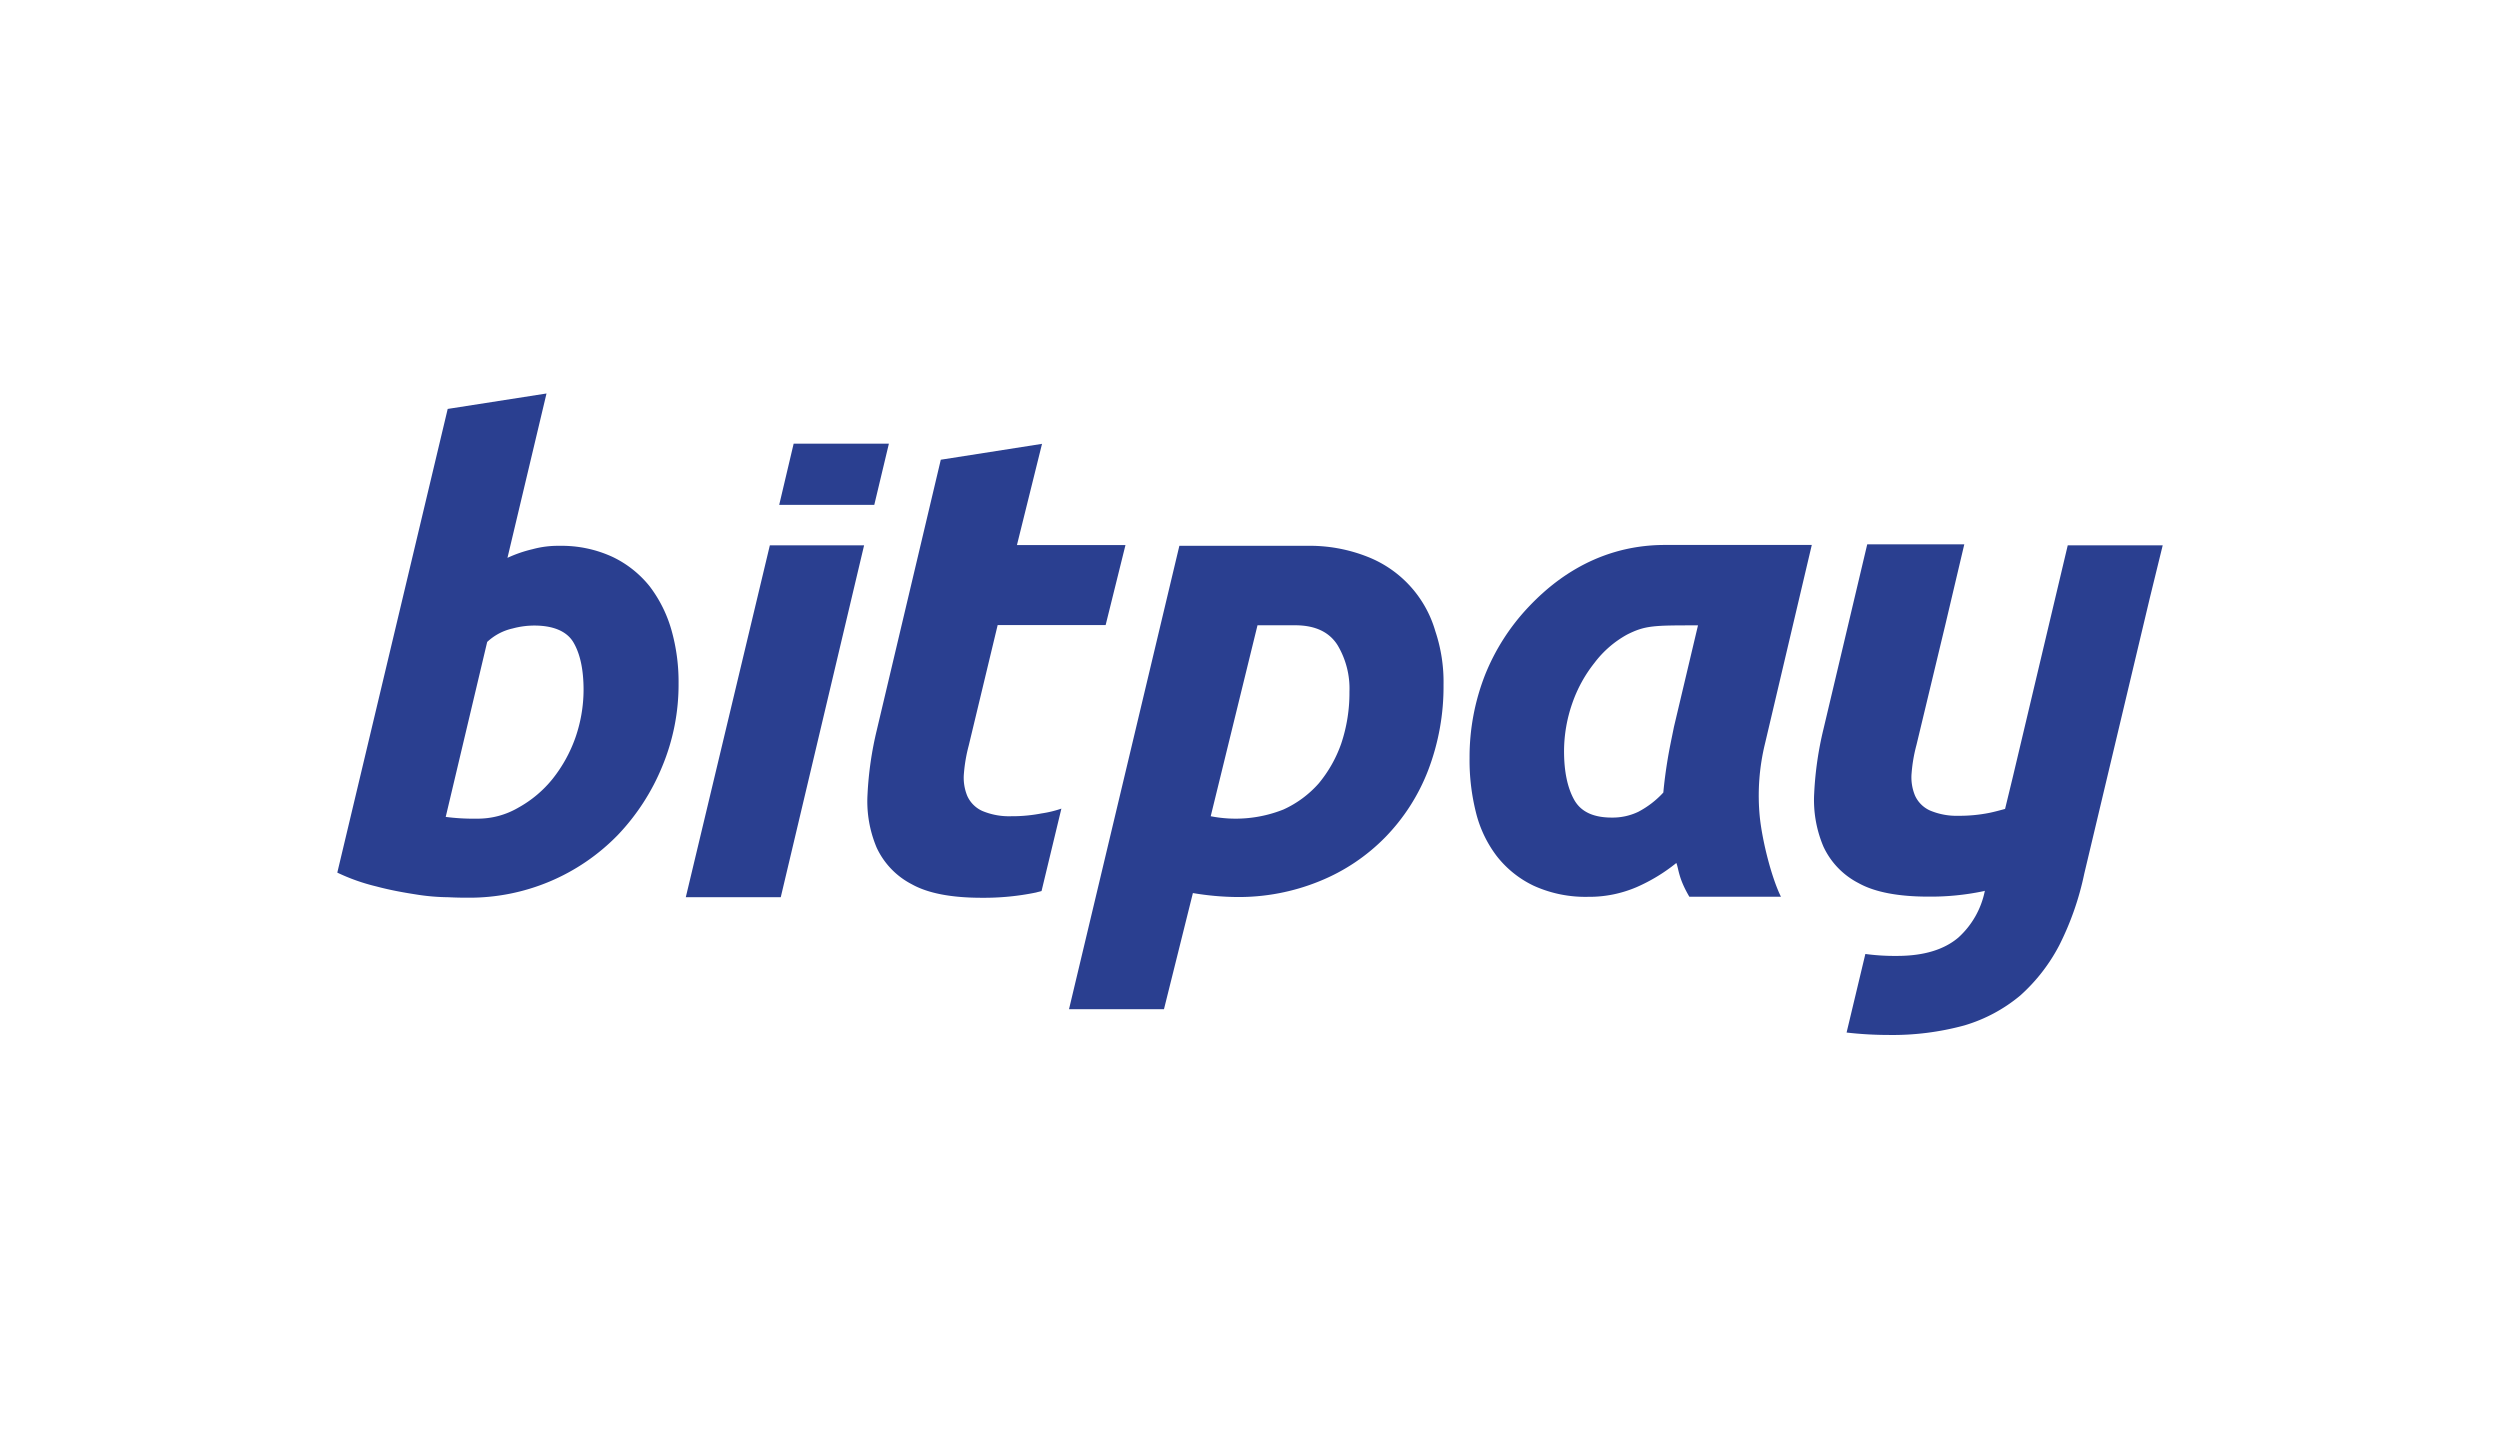
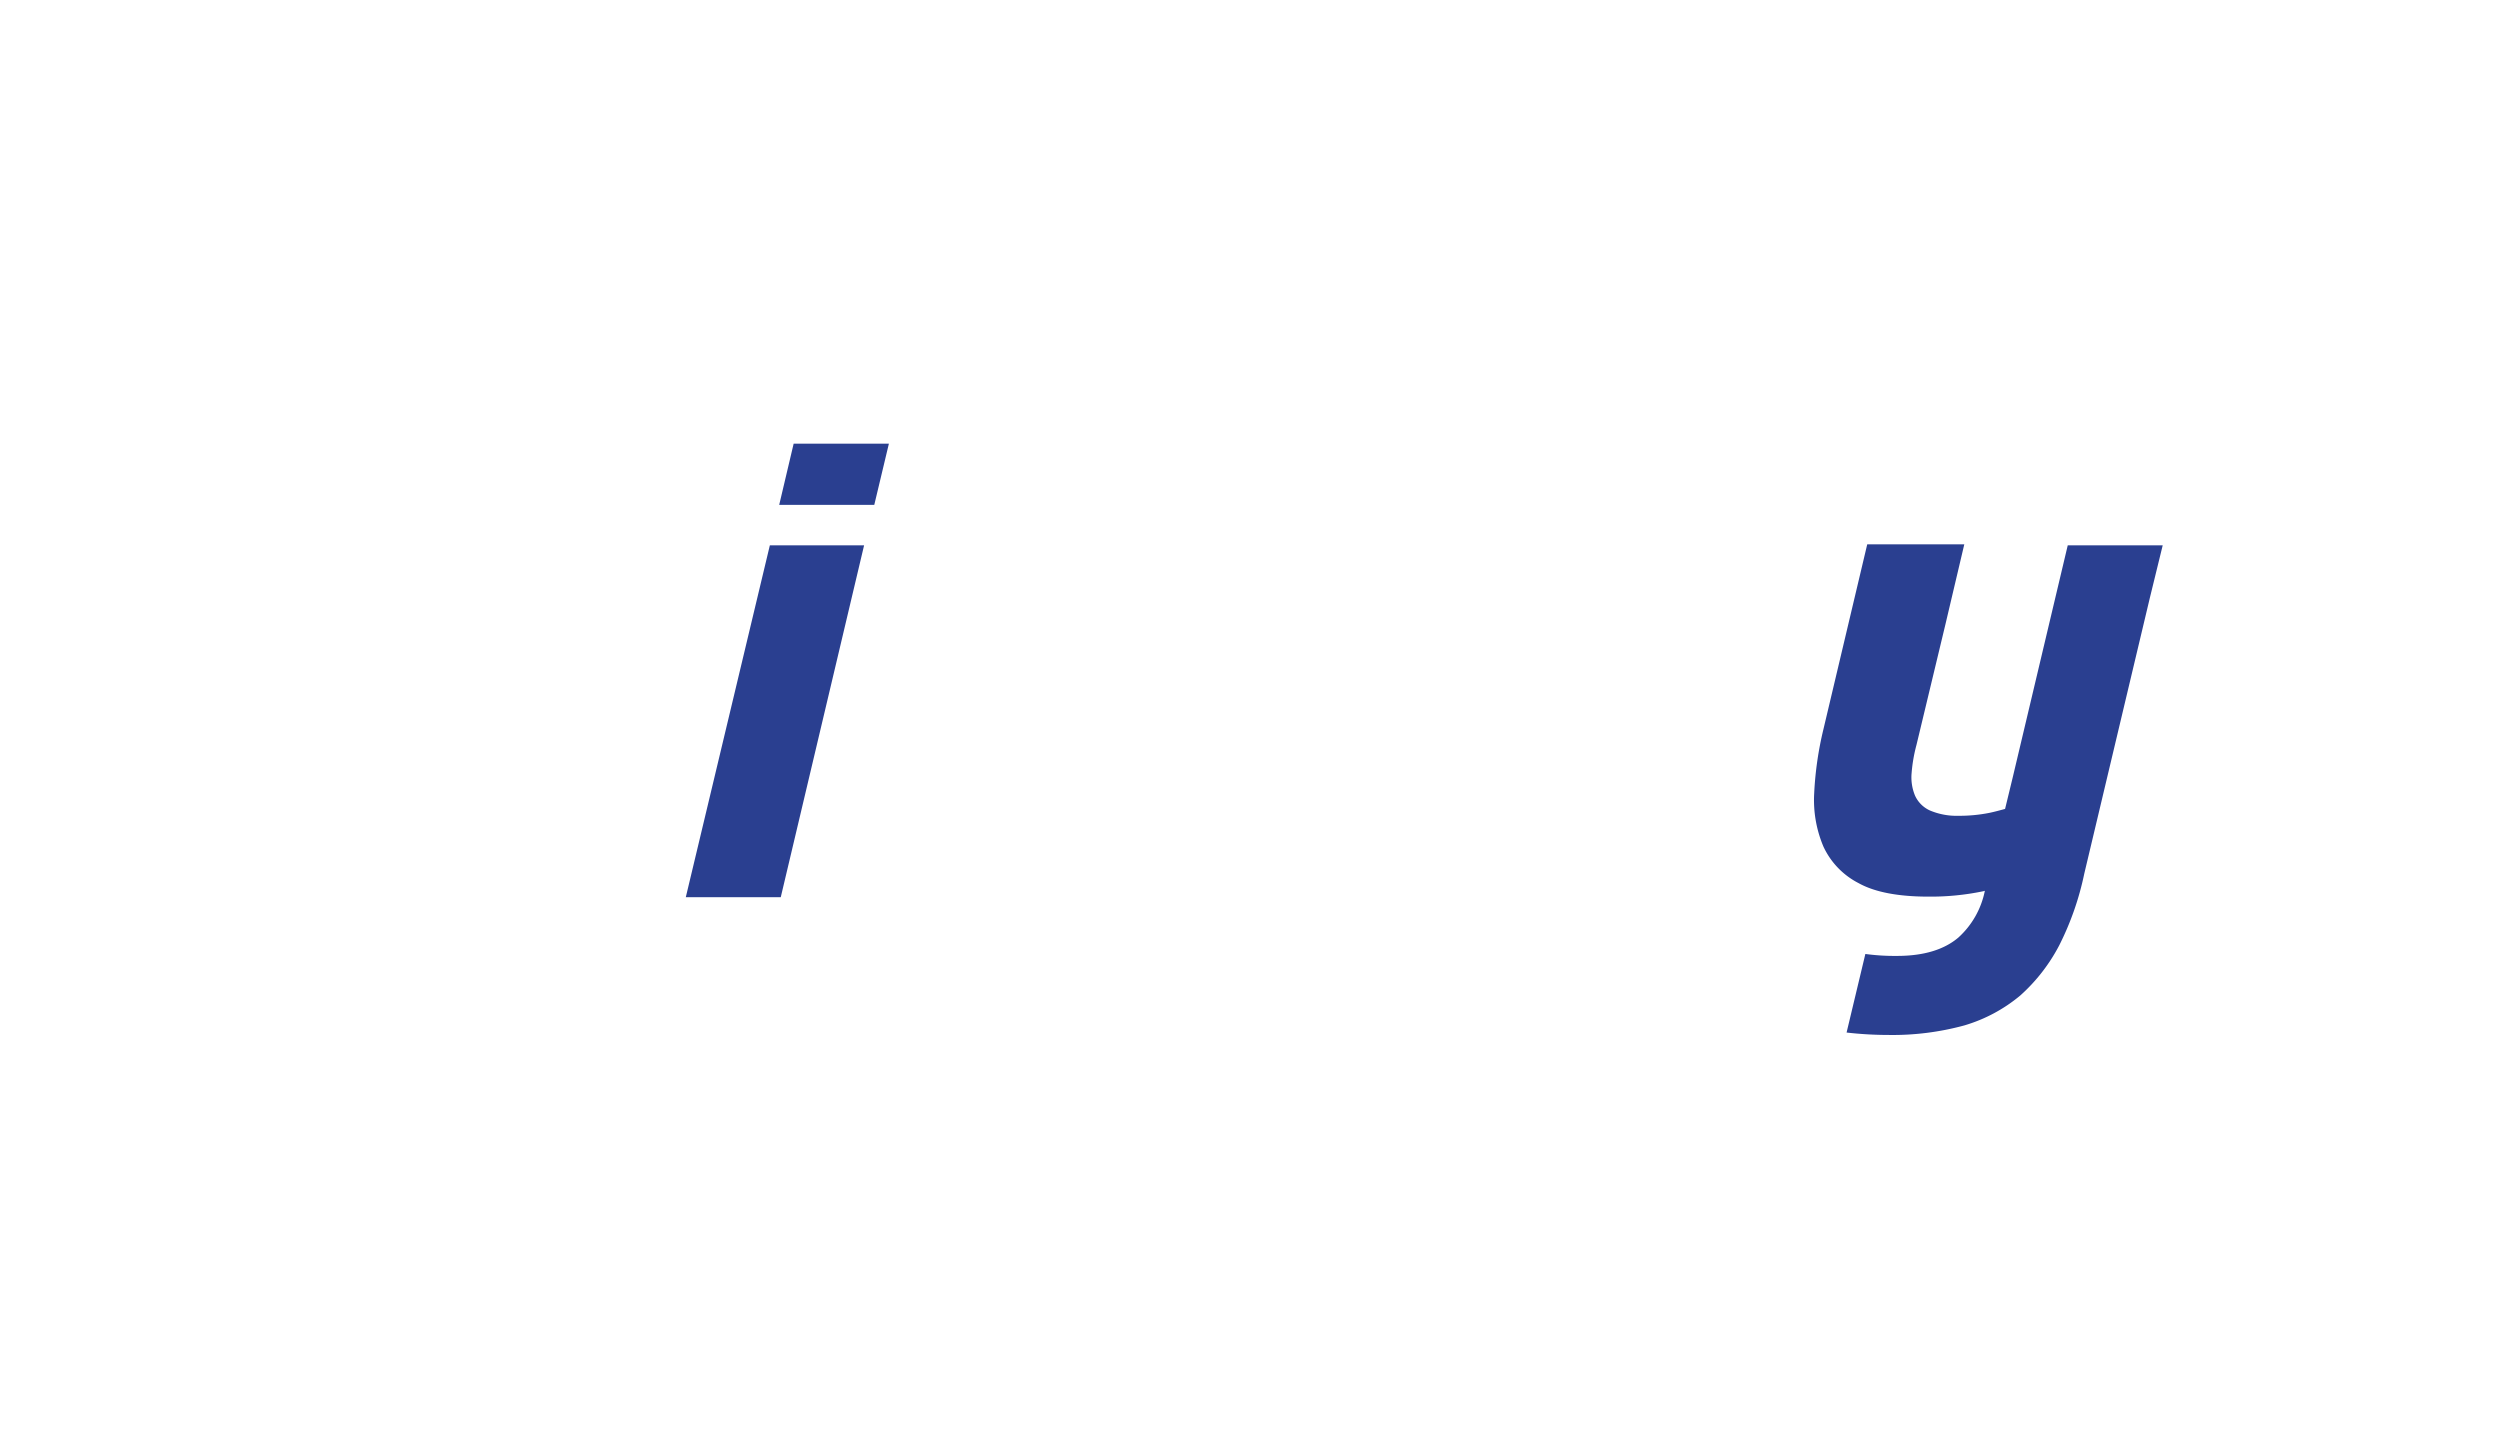
<svg xmlns="http://www.w3.org/2000/svg" id="Layer_1" data-name="Layer 1" viewBox="0 0 630 360">
  <defs>
    <style>.cls-1{fill:#2a3f90;}</style>
  </defs>
  <title>682_white</title>
  <path id="y" class="cls-1" d="M545,137.43H521.07l-13.85,58.42-1.94,8c-1.34.36-2.67.73-4,1a38.64,38.64,0,0,1-7.65.73,17.34,17.34,0,0,1-7.29-1.34,7.53,7.53,0,0,1-3.76-3.76,12,12,0,0,1-.85-5.71,38.6,38.6,0,0,1,1.21-7l7.29-30.36L495,137.18H470.54l-11.05,46.65a85.81,85.81,0,0,0-2.31,16,30.09,30.09,0,0,0,2.31,13.48,19.63,19.63,0,0,0,8.86,9.23c4.13,2.31,10.09,3.41,17.62,3.41a64.77,64.77,0,0,0,13.72-1.34c.12,0,.37-.12.49-.12a21.56,21.56,0,0,1-6.68,11.78c-3.53,3-8.63,4.62-15.43,4.62a55.35,55.35,0,0,1-8-.49l-4.73,19.8a92.87,92.87,0,0,0,10.56.61A68.68,68.68,0,0,0,495,258.41a39.37,39.37,0,0,0,14.09-7.53,44.73,44.73,0,0,0,9.83-12.64,73,73,0,0,0,6.32-18.09l16.52-69.48Z" />
-   <path id="a" class="cls-1" d="M444.79,187.35a55.25,55.25,0,0,0-1.34,18.34c.61,6.2,3,15.55,5.35,20.29H425.72c-2.8-4.74-2.67-7-3.28-8.51a43.92,43.92,0,0,1-10,6.08A30.28,30.28,0,0,1,400.21,226a31.48,31.48,0,0,1-13.73-2.8,25.93,25.93,0,0,1-9.35-7.53,30,30,0,0,1-5.22-11.05A54,54,0,0,1,370.33,191a56.81,56.81,0,0,1,3.89-20.89A54.27,54.27,0,0,1,385.15,153c4.61-4.86,15.91-15.67,34.37-15.67h37.05ZM427.9,157.59c-11.17,0-13.24,0-17.85,2.31a26,26,0,0,0-8.26,7.16,34.53,34.53,0,0,0-5.59,10.21,36.89,36.89,0,0,0-2.06,12c0,5.1.85,9.23,2.55,12.27s4.86,4.49,9.47,4.49a15,15,0,0,0,6.68-1.45,23.1,23.1,0,0,0,6.32-4.86c.24-2.67.61-5.47,1.09-8.38s1.1-5.71,1.58-8.14l6.07-25.63" />
-   <path id="p" class="cls-1" d="M363.77,172.53a59,59,0,0,1-3.89,21.62A49.7,49.7,0,0,1,349.07,211a48.74,48.74,0,0,1-16.52,11.05,53.85,53.85,0,0,1-20.89,4,70,70,0,0,1-11.05-1l-7.29,29.27H269.39L297.2,137.55h31.95a39.58,39.58,0,0,1,15.55,2.79,28.66,28.66,0,0,1,17,18.71A40.16,40.16,0,0,1,363.77,172.53ZM305.1,205.69a32.53,32.53,0,0,0,18.34-1.7,26.47,26.47,0,0,0,8.87-6.56A32.5,32.5,0,0,0,338,187.35a40.14,40.14,0,0,0,2.06-13,21.31,21.31,0,0,0-3-11.78c-2.07-3.28-5.59-5-10.69-5h-9.48Z" />
-   <path id="t" class="cls-1" d="M254.81,205.69a17.41,17.41,0,0,1-7.29-1.34,7.56,7.56,0,0,1-3.76-3.76,12.07,12.07,0,0,1-.85-5.71,39.47,39.47,0,0,1,1.21-7l7.29-30.36h27.21l5-20.17H256.27l6.32-25.5-25.51,4-16.16,68.27a86.72,86.72,0,0,0-2.3,16,30,30,0,0,0,2.3,13.49,19.75,19.75,0,0,0,8.87,9.23c4.13,2.31,10.08,3.4,17.61,3.4a64.87,64.87,0,0,0,13.73-1.34c.36-.12,1-.24,1.34-.36l5-20.77a27.67,27.67,0,0,1-5,1.21A38.74,38.74,0,0,1,254.81,205.69Z" />
  <path id="i_bottom" data-name="i bottom" class="cls-1" d="M194,137.43,172.82,226.1h23.93l21-88.67Z" />
  <path id="i_top" data-name="i top" class="cls-1" d="M220.32,127.22,224,111.8H200l-3.64,15.42Z" />
-   <path id="b" class="cls-1" d="M141,137.55a30.55,30.55,0,0,1,13.36,2.79,26.67,26.67,0,0,1,9.35,7.41,33.11,33.11,0,0,1,5.47,10.93A47.83,47.83,0,0,1,171,172.17a53.67,53.67,0,0,1-4.13,21,55.47,55.47,0,0,1-11.18,17.25A52.14,52.14,0,0,1,118,226.22c-1,0-2.67,0-5.1-.12a53.79,53.79,0,0,1-8.26-.73c-3.16-.49-6.44-1.09-9.84-2A49.58,49.58,0,0,1,85,219.9l27.82-116.85,24.9-3.89-9.84,41.42a32.15,32.15,0,0,1,6.31-2.18A24.26,24.26,0,0,1,141,137.55ZM120.1,206.3a20.2,20.2,0,0,0,10.57-2.8,29.12,29.12,0,0,0,8.63-7.28A35.77,35.77,0,0,0,145,185.89a36.94,36.94,0,0,0,2.06-12c0-5.11-.85-9.11-2.55-12s-5.22-4.25-9.84-4.25a21,21,0,0,0-5.47.73,13.78,13.78,0,0,0-6.43,3.4l-10.45,44.09A53.23,53.23,0,0,0,120.1,206.3Z" />
</svg>